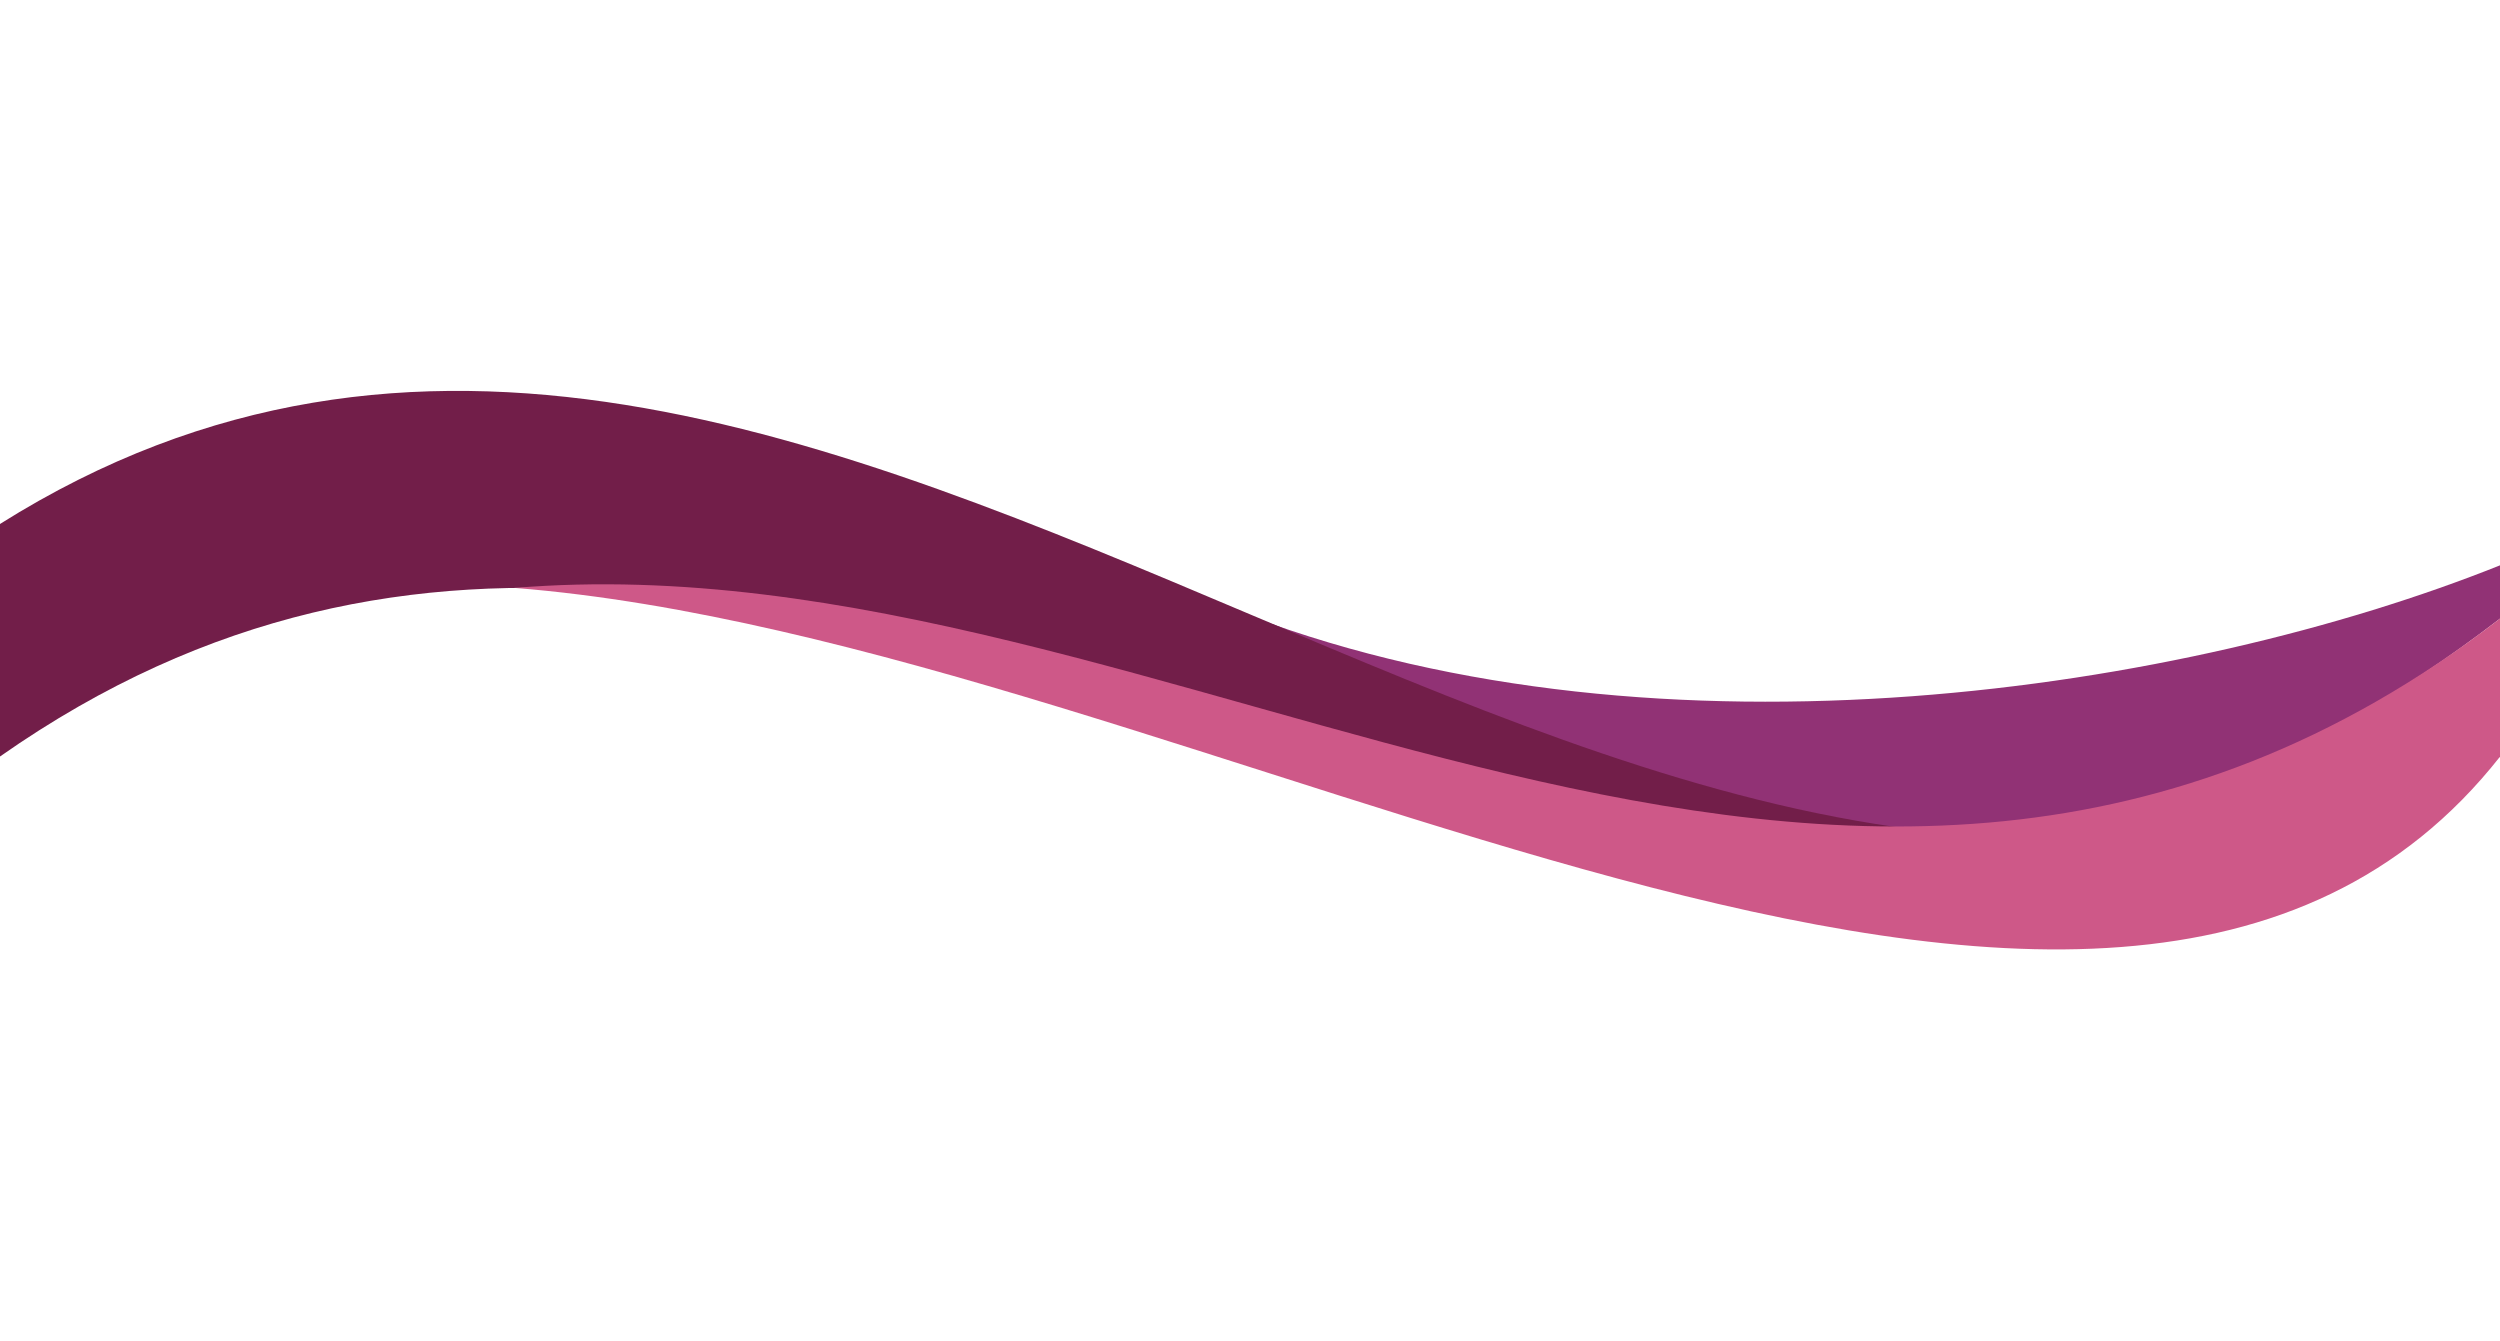
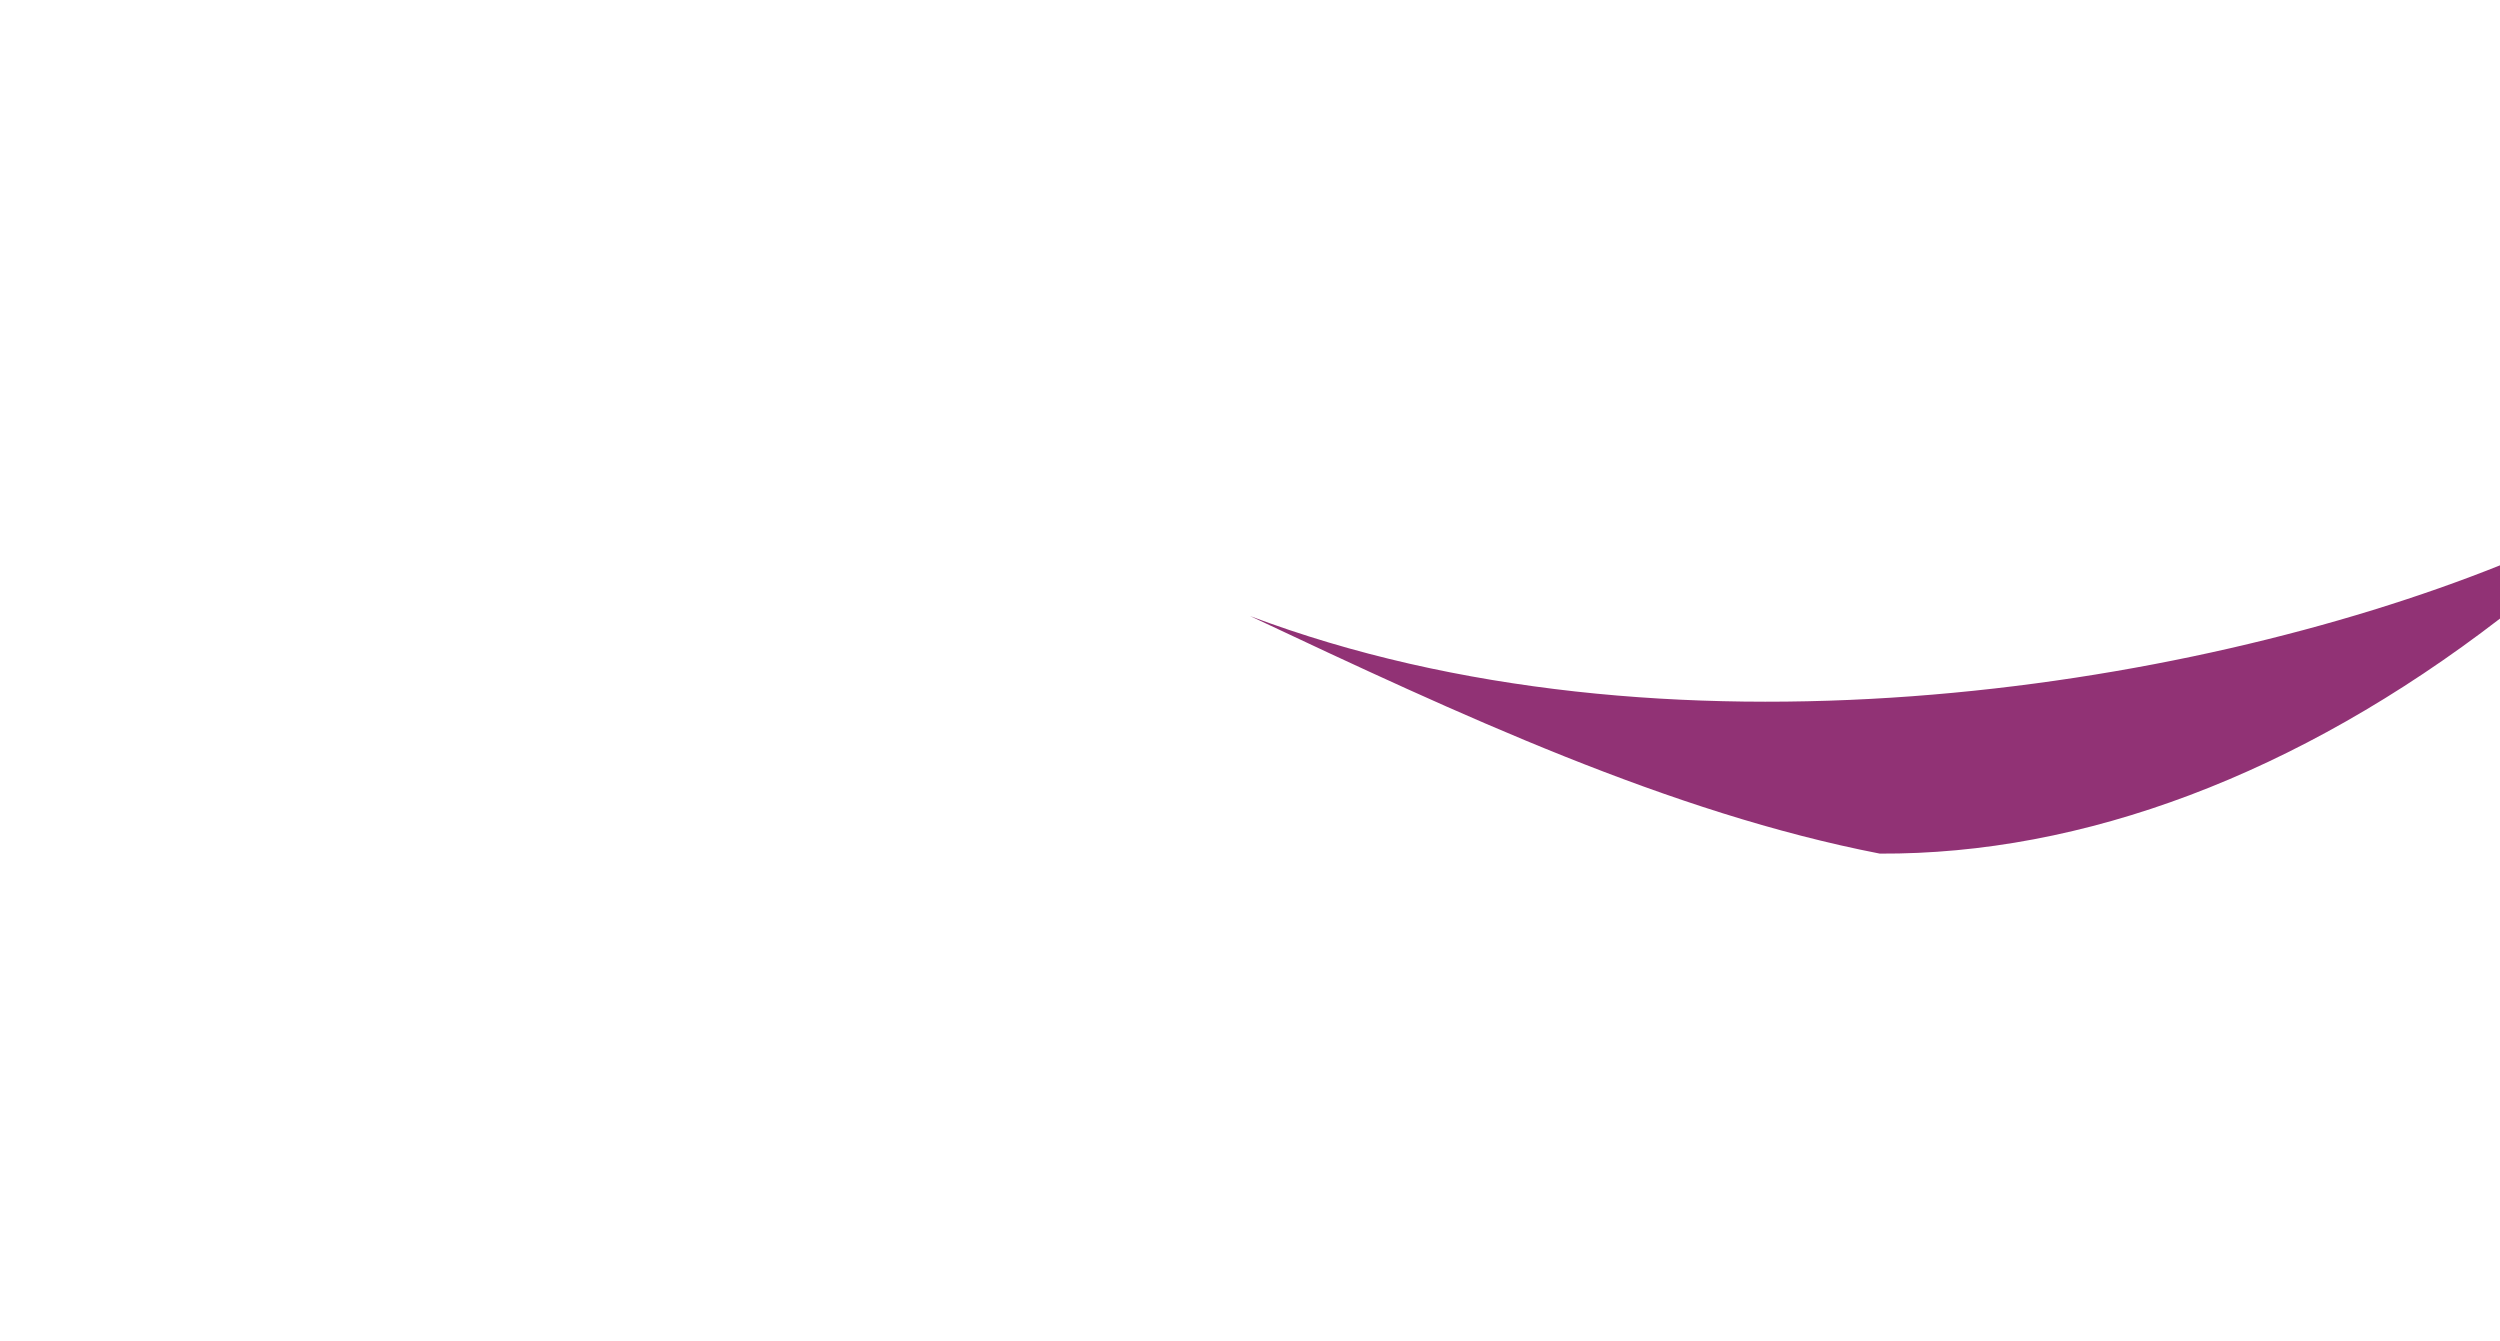
<svg xmlns="http://www.w3.org/2000/svg" height="510.8" preserveAspectRatio="xMidYMid meet" version="1.0" viewBox="0.0 -148.9 952.3 510.8" width="952.3" zoomAndPan="magnify">
  <g data-name="Layer 2">
    <g data-name="Layer 1">
      <g id="change1_1">
        <path d="M952.35,86.69V66.43c-119.94,48-318.88,78.6-476.18,19.33,80,37.66,159.93,74.94,239.89,90.5C793.39,176.65,875,146.26,952.35,86.69Z" fill="#913275" />
      </g>
      <g id="change2_1">
-         <path d="M952.35,139.27V119.55C634.9,319.17,317.45-148.93,0,50.69v88.58C317.45-83.3,634.9,361.85,952.35,139.27Z" fill="#721e49" />
-       </g>
+         </g>
      <g id="change3_1">
-         <path d="M952.35,139.27V86.69C700.26,281,448.16,54.16,196.07,75.05,456.22,95.67,803.71,328.18,952.35,139.27Z" fill="#ce5888" />
-       </g>
+         </g>
    </g>
  </g>
</svg>